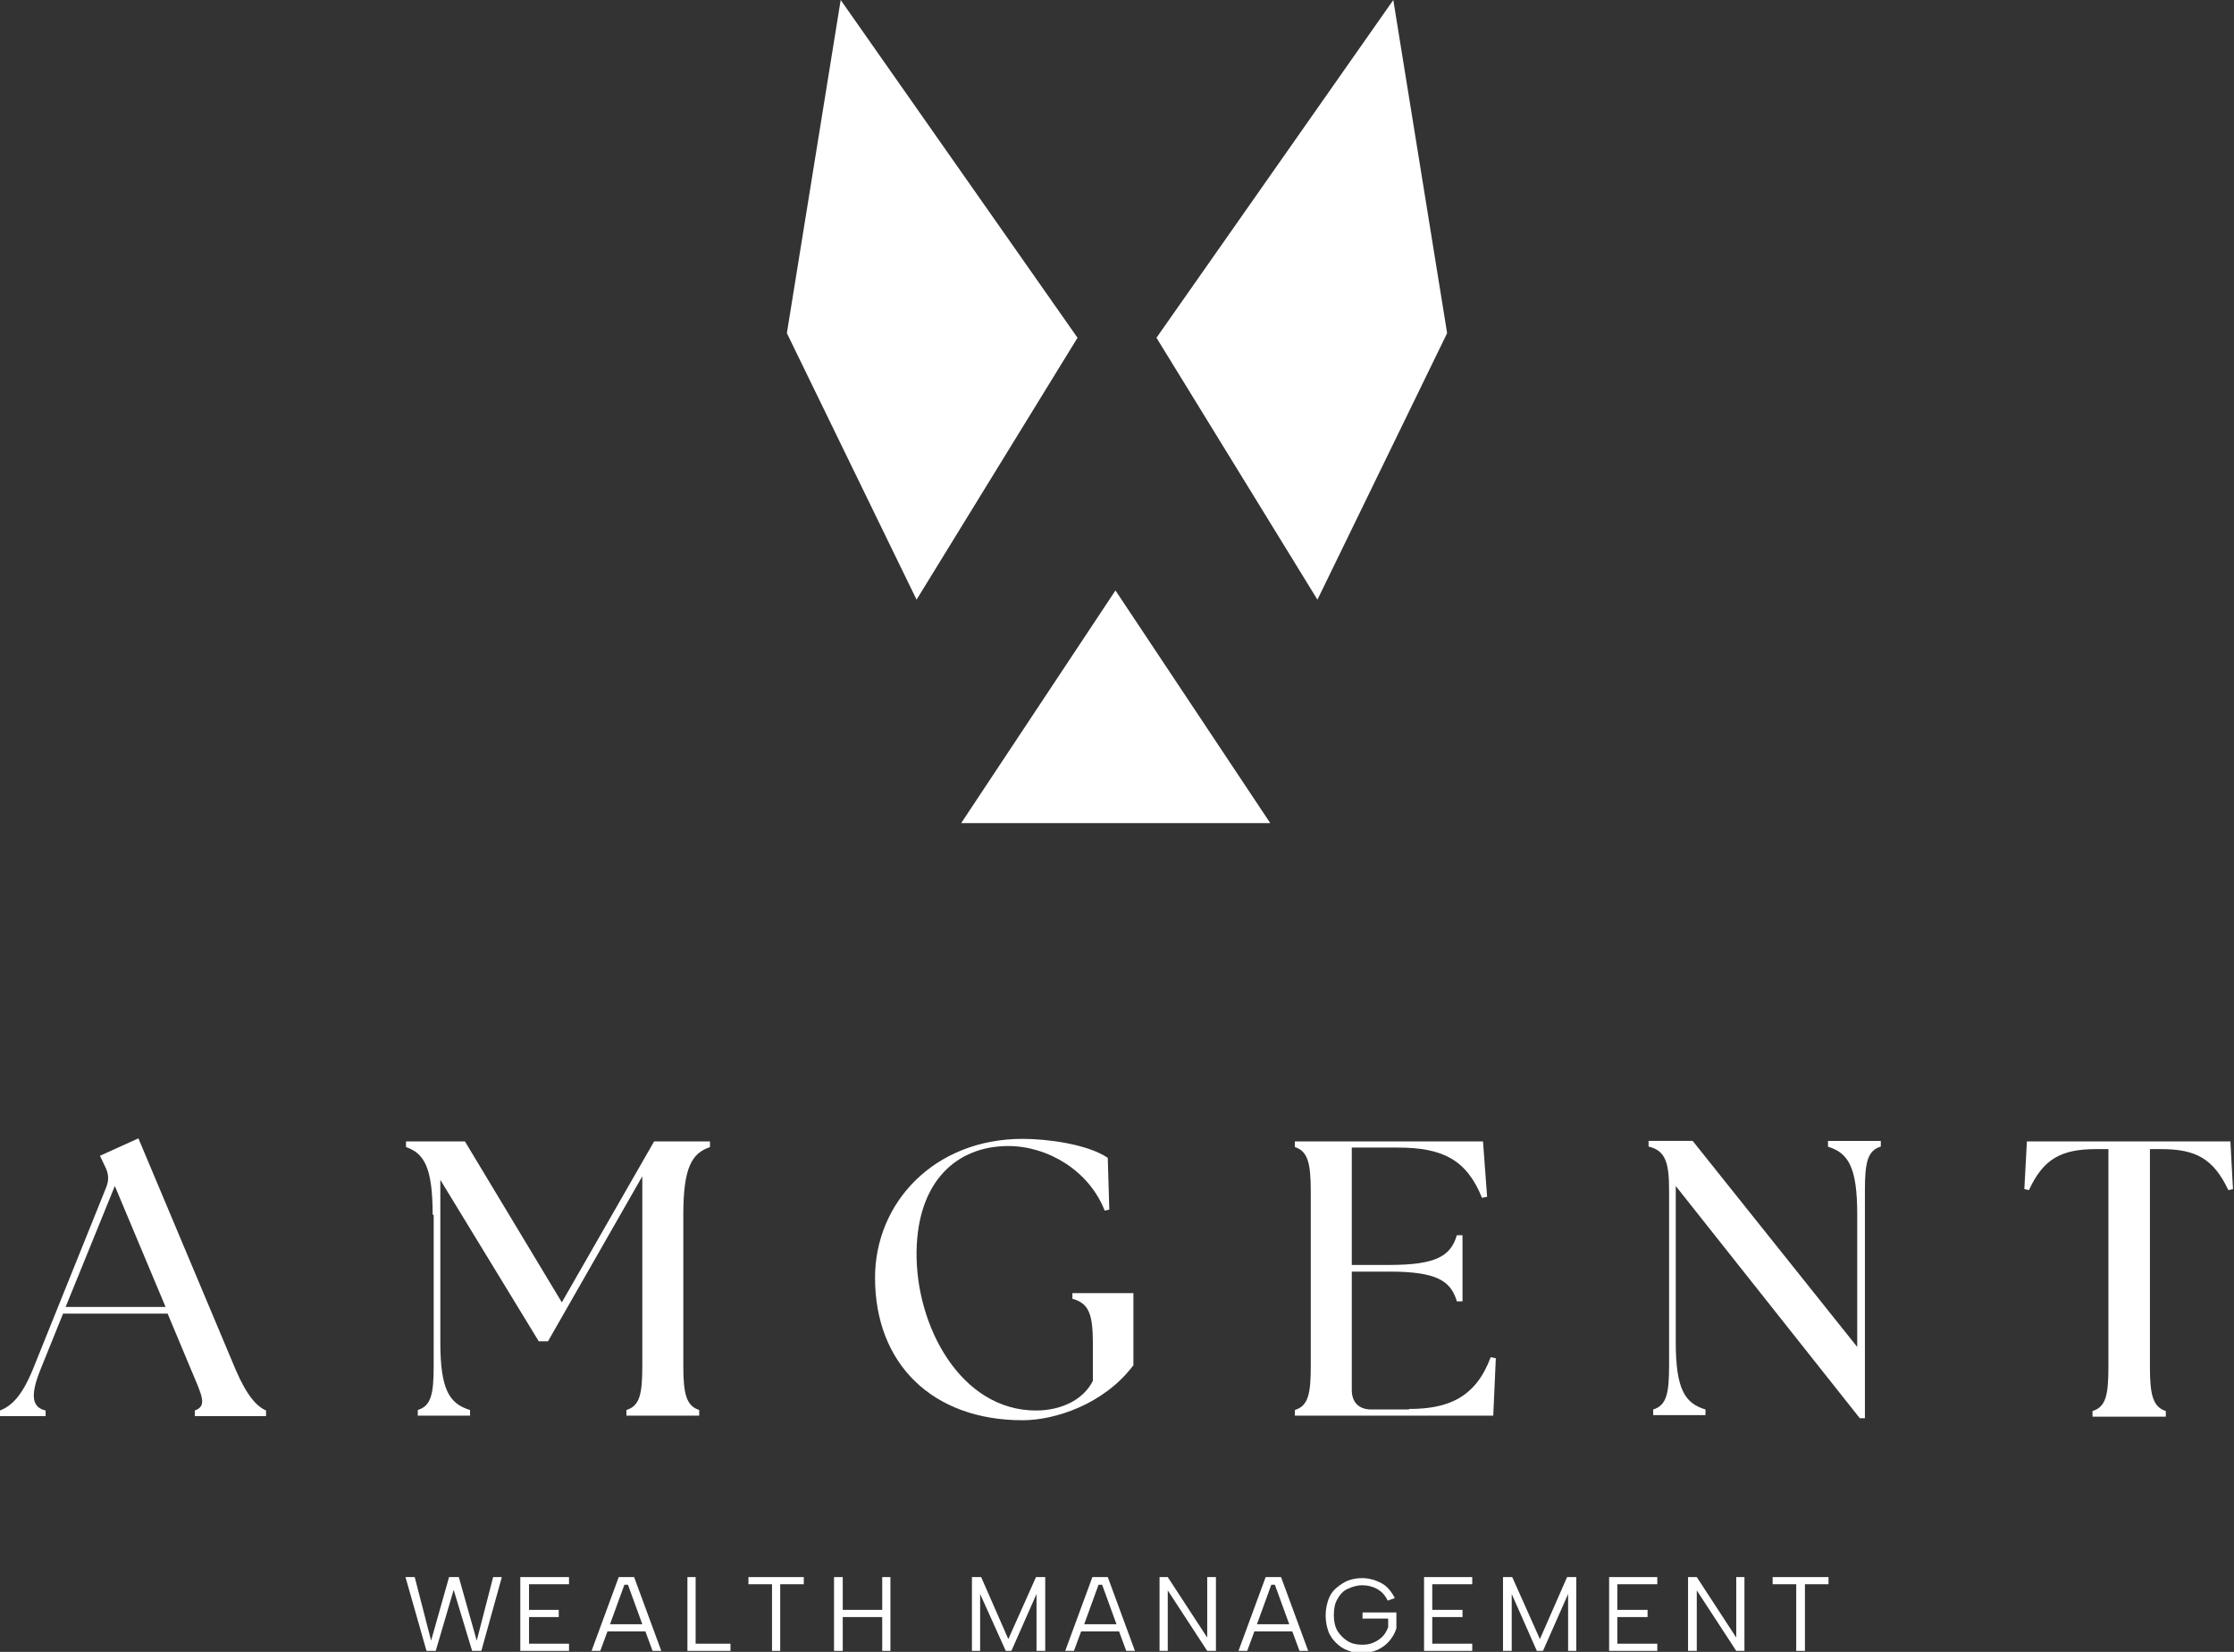
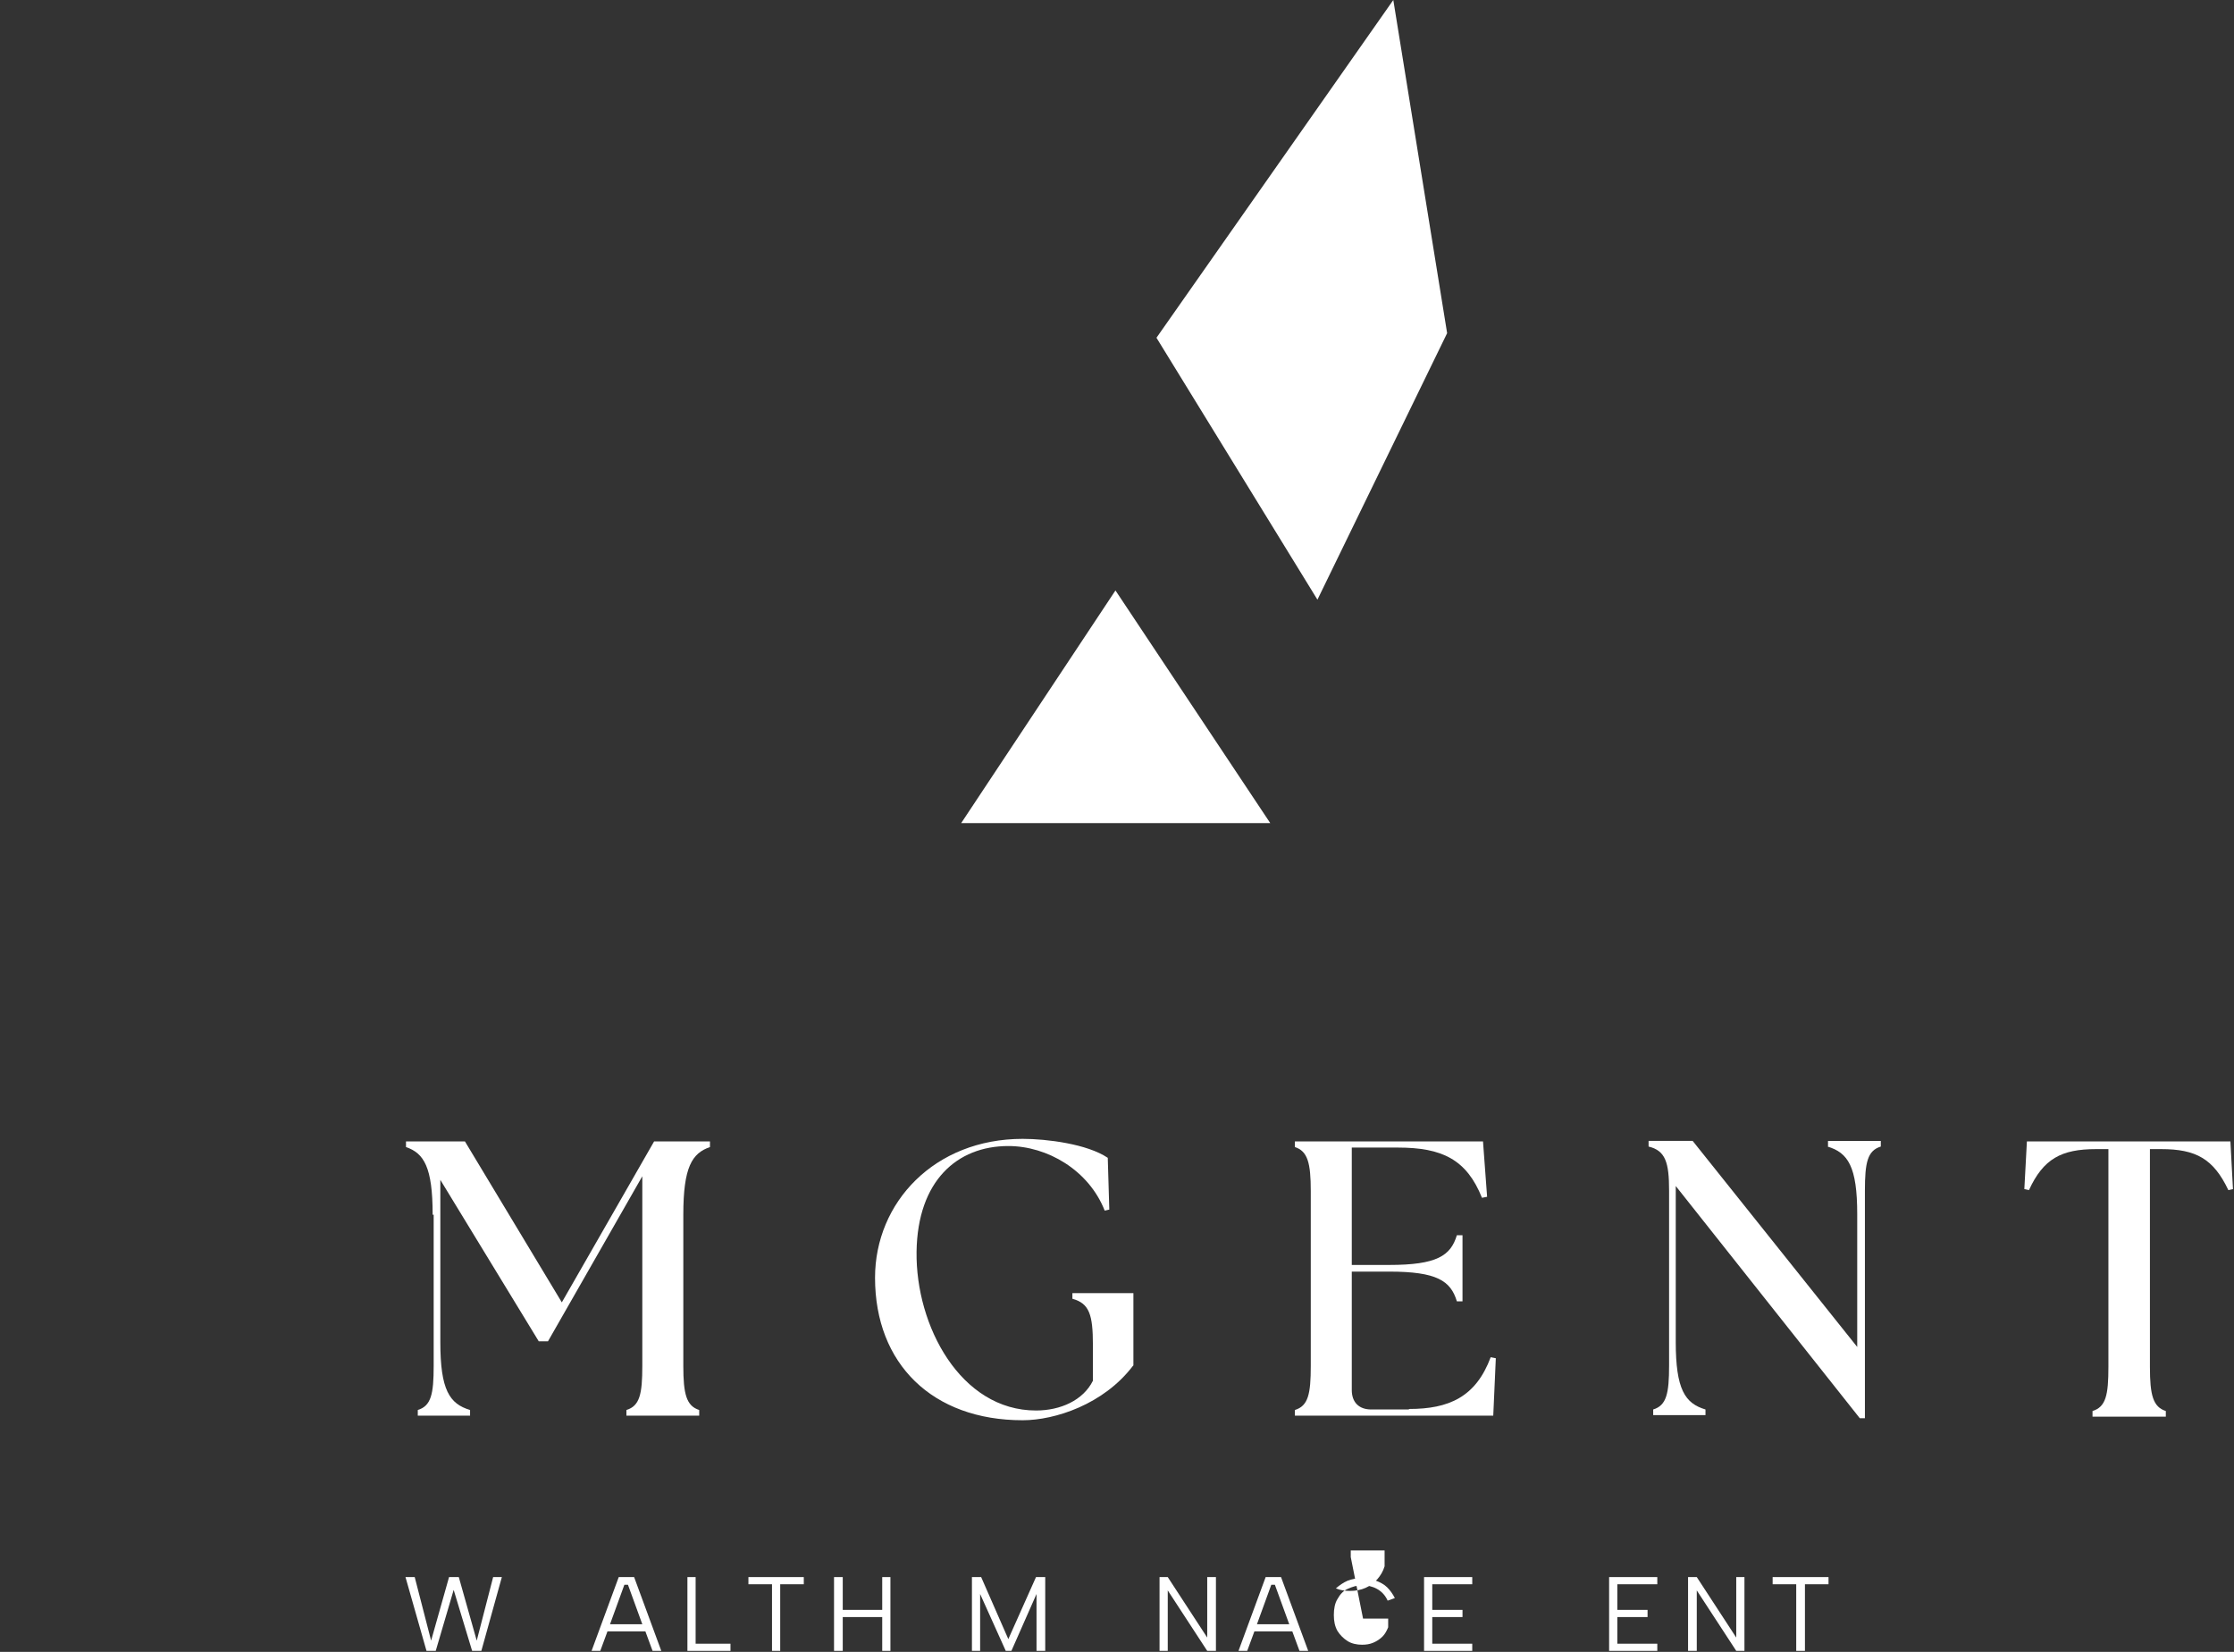
<svg xmlns="http://www.w3.org/2000/svg" id="Layer_2" data-name="Layer 2" viewBox="0 0 43.58 32.23">
  <rect x="0" y="0" width="43.58" height="32.23" fill="#333333" stroke="none" />
  <defs>
    <style>      .cls-1 {        fill: #fff;      }    </style>
  </defs>
  <g id="Layer_1-2" data-name="Layer 1">
    <g>
      <g>
-         <path class="cls-1" d="M4.6,26.73l-1.9-4.52-.75.34.1.21c.07.14.08.26.02.41l-1.43,3.55c-.21.51-.41.71-.64.8v.11h.89v-.11c-.26-.06-.31-.28-.1-.8l.44-1.09h2.04l.46,1.1c.21.5.32.7.07.79v.11h1.39v-.11c-.18-.08-.37-.28-.59-.79ZM1.28,25.5l.96-2.36.99,2.36h-1.94Z" />
        <path class="cls-1" d="M8.46,23.7v2.95c0,.55-.05.78-.31.86v.11h1.02v-.11c-.4-.12-.58-.39-.58-1.32v-3.17l1.92,3.15h.18l1.84-3.22v3.7c0,.55-.05.78-.31.86v.11h1.42v-.11c-.25-.08-.31-.31-.31-.86v-2.95c0-.93.17-1.2.52-1.32v-.11h-1.09l-1.8,3.14-1.89-3.14h-1.15v.11c.35.12.52.39.52,1.32Z" />
        <path class="cls-1" d="M22.11,26.64v-1.41h-1.19v.11c.33.09.4.31.4.9v.7c-.19.38-.63.58-1.11.58-1.47,0-2.35-1.65-2.33-3.1.02-1.38.79-2.06,1.79-2.06.76,0,1.57.47,1.88,1.26l.09-.02-.03-1.01c-.4-.27-1.19-.37-1.66-.37-1.72,0-2.88,1.24-2.88,2.71,0,1.68,1.12,2.78,2.88,2.78.63,0,1.58-.31,2.15-1.06Z" />
        <path class="cls-1" d="M27.48,27.5h-.73c-.24,0-.38-.14-.38-.38v-2.31h.73c.93,0,1.2.18,1.32.58h.11v-1.29h-.11c-.12.4-.39.58-1.32.58h-.73v-2.29h.9c.86,0,1.34.23,1.64.98l.1-.02-.08-1.08h-3.67v.11c.25.08.31.31.31.86v3.41c0,.55-.05.78-.31.86v.11h3.87l.05-1.12-.1-.02c-.29.78-.82,1.01-1.59,1.01Z" />
        <path class="cls-1" d="M35.65,22.37c.4.12.58.39.58,1.32v2.59l-3.21-4.02h-.86v.11c.33.08.4.31.4.86v3.41c0,.55-.05.78-.31.86v.11h1.02v-.11c-.4-.12-.58-.39-.58-1.32v-3.04l3.59,4.53h.1v-4.44c0-.55.05-.78.31-.86v-.11h-1.03v.11Z" />
        <path class="cls-1" d="M43.53,22.27h-3.99l-.05.93.09.02c.28-.61.63-.8,1.31-.8h.24v4.25c0,.55-.05.78-.31.86v.11h1.43v-.11c-.25-.08-.31-.31-.31-.86v-4.25h.22c.68,0,1.02.19,1.31.8l.09-.02-.05-.93Z" />
        <polygon class="cls-1" points="9.3 32.01 8.95 30.77 8.76 30.77 8.41 32.01 8.09 30.77 7.91 30.77 8.32 32.21 8.5 32.21 8.85 31.02 9.21 32.21 9.39 32.21 9.79 30.77 9.62 30.77 9.3 32.01" />
-         <polygon class="cls-1" points="10.15 32.21 11.1 32.21 11.1 32.07 10.32 32.07 10.32 31.55 10.9 31.55 10.9 31.41 10.32 31.41 10.32 30.91 11.1 30.91 11.1 30.77 10.15 30.77 10.15 32.21" />
        <path class="cls-1" d="M12.07,30.77l-.53,1.44h.17l.14-.38h.74l.14.38h.17l-.53-1.44h-.3ZM11.9,31.69l.28-.77h.07l.28.77h-.63Z" />
        <polygon class="cls-1" points="13.57 30.77 13.41 30.77 13.41 32.21 14.25 32.21 14.25 32.07 13.57 32.07 13.57 30.77" />
        <polygon class="cls-1" points="14.6 30.91 15.06 30.91 15.06 32.21 15.22 32.21 15.22 30.91 15.68 30.91 15.68 30.77 14.6 30.77 14.6 30.91" />
        <polygon class="cls-1" points="17.21 31.41 16.44 31.41 16.44 30.77 16.27 30.77 16.27 32.21 16.44 32.21 16.44 31.55 17.21 31.55 17.21 32.21 17.37 32.21 17.37 30.77 17.21 30.77 17.21 31.41" />
        <polygon class="cls-1" points="19.67 31.98 19.14 30.77 18.96 30.77 18.96 32.21 19.12 32.21 19.12 31.1 19.62 32.21 19.73 32.21 20.22 31.1 20.22 32.21 20.39 32.21 20.39 30.77 20.21 30.77 19.67 31.98" />
-         <path class="cls-1" d="M21.31,30.77l-.53,1.44h.17l.14-.38h.74l.14.38h.17l-.53-1.44h-.3ZM21.15,31.69l.28-.77h.07l.28.77h-.63Z" />
        <polygon class="cls-1" points="23.55 31.95 22.78 30.77 22.62 30.77 22.62 32.21 22.78 32.21 22.78 31.03 23.55 32.21 23.72 32.21 23.72 30.77 23.55 30.77 23.55 31.95" />
        <path class="cls-1" d="M24.69,30.77l-.53,1.44h.17l.14-.38h.74l.14.38h.17l-.53-1.44h-.3ZM24.52,31.69l.28-.77h.07l.28.77h-.63Z" />
-         <path class="cls-1" d="M26.59,31.58h.49v.17c-.03.07-.06.13-.11.18-.05.05-.11.09-.18.12s-.14.04-.22.04c-.1,0-.2-.02-.28-.07s-.15-.12-.2-.2c-.05-.09-.07-.19-.07-.31s.02-.23.07-.31c.05-.09.11-.16.2-.2s.18-.07.28-.07.2.02.29.07c.09.05.16.12.21.23l.14-.05c-.04-.08-.09-.15-.15-.21s-.14-.1-.22-.13c-.08-.03-.17-.05-.27-.05-.1,0-.2.02-.28.05-.09.04-.16.09-.23.15s-.12.14-.15.23-.05.19-.05.3.02.21.05.3.09.17.15.23.14.12.23.15c.09.04.18.05.28.05.11,0,.21-.02.3-.06s.17-.1.23-.17c.06-.07.11-.15.14-.25v-.31h-.66v.13Z" />
+         <path class="cls-1" d="M26.59,31.58h.49v.17c-.03.07-.06.13-.11.18-.05.05-.11.09-.18.12s-.14.04-.22.04c-.1,0-.2-.02-.28-.07s-.15-.12-.2-.2c-.05-.09-.07-.19-.07-.31s.02-.23.07-.31c.05-.09.11-.16.2-.2s.18-.07.28-.07.2.02.29.07c.09.05.16.12.21.23l.14-.05c-.04-.08-.09-.15-.15-.21s-.14-.1-.22-.13c-.08-.03-.17-.05-.27-.05-.1,0-.2.02-.28.05-.09.04-.16.09-.23.15c.09.04.18.05.28.05.11,0,.21-.02.3-.06s.17-.1.23-.17c.06-.07.11-.15.14-.25v-.31h-.66v.13Z" />
        <polygon class="cls-1" points="27.78 32.21 28.72 32.21 28.72 32.07 27.94 32.07 27.94 31.55 28.53 31.55 28.53 31.41 27.94 31.41 27.94 30.91 28.72 30.91 28.72 30.77 27.78 30.77 27.78 32.21" />
-         <polygon class="cls-1" points="30.04 31.98 29.5 30.77 29.32 30.77 29.32 32.21 29.49 32.21 29.49 31.1 29.98 32.21 30.1 32.21 30.59 31.1 30.59 32.21 30.75 32.21 30.75 30.77 30.57 30.77 30.04 31.98" />
        <polygon class="cls-1" points="31.39 32.21 32.33 32.21 32.33 32.07 31.55 32.07 31.55 31.55 32.14 31.55 32.14 31.41 31.55 31.41 31.55 30.91 32.33 30.91 32.33 30.77 31.39 30.77 31.39 32.21" />
        <polygon class="cls-1" points="33.87 31.95 33.1 30.77 32.93 30.77 32.93 32.21 33.1 32.21 33.1 31.03 33.87 32.21 34.03 32.21 34.03 30.77 33.87 30.77 33.87 31.95" />
        <polygon class="cls-1" points="34.58 30.91 35.04 30.91 35.04 32.21 35.21 32.21 35.21 30.91 35.67 30.91 35.67 30.77 34.58 30.77 34.58 30.91" />
      </g>
      <g>
-         <polygon class="cls-1" points="21.02 6.59 16.4 0 15.35 6.5 17.88 11.7 21.02 6.59" />
        <polygon class="cls-1" points="28.23 6.5 27.18 0 22.56 6.59 25.7 11.7 28.23 6.5" />
        <polygon class="cls-1" points="24.78 16.06 21.76 11.52 18.75 16.06 24.78 16.06" />
      </g>
    </g>
  </g>
</svg>